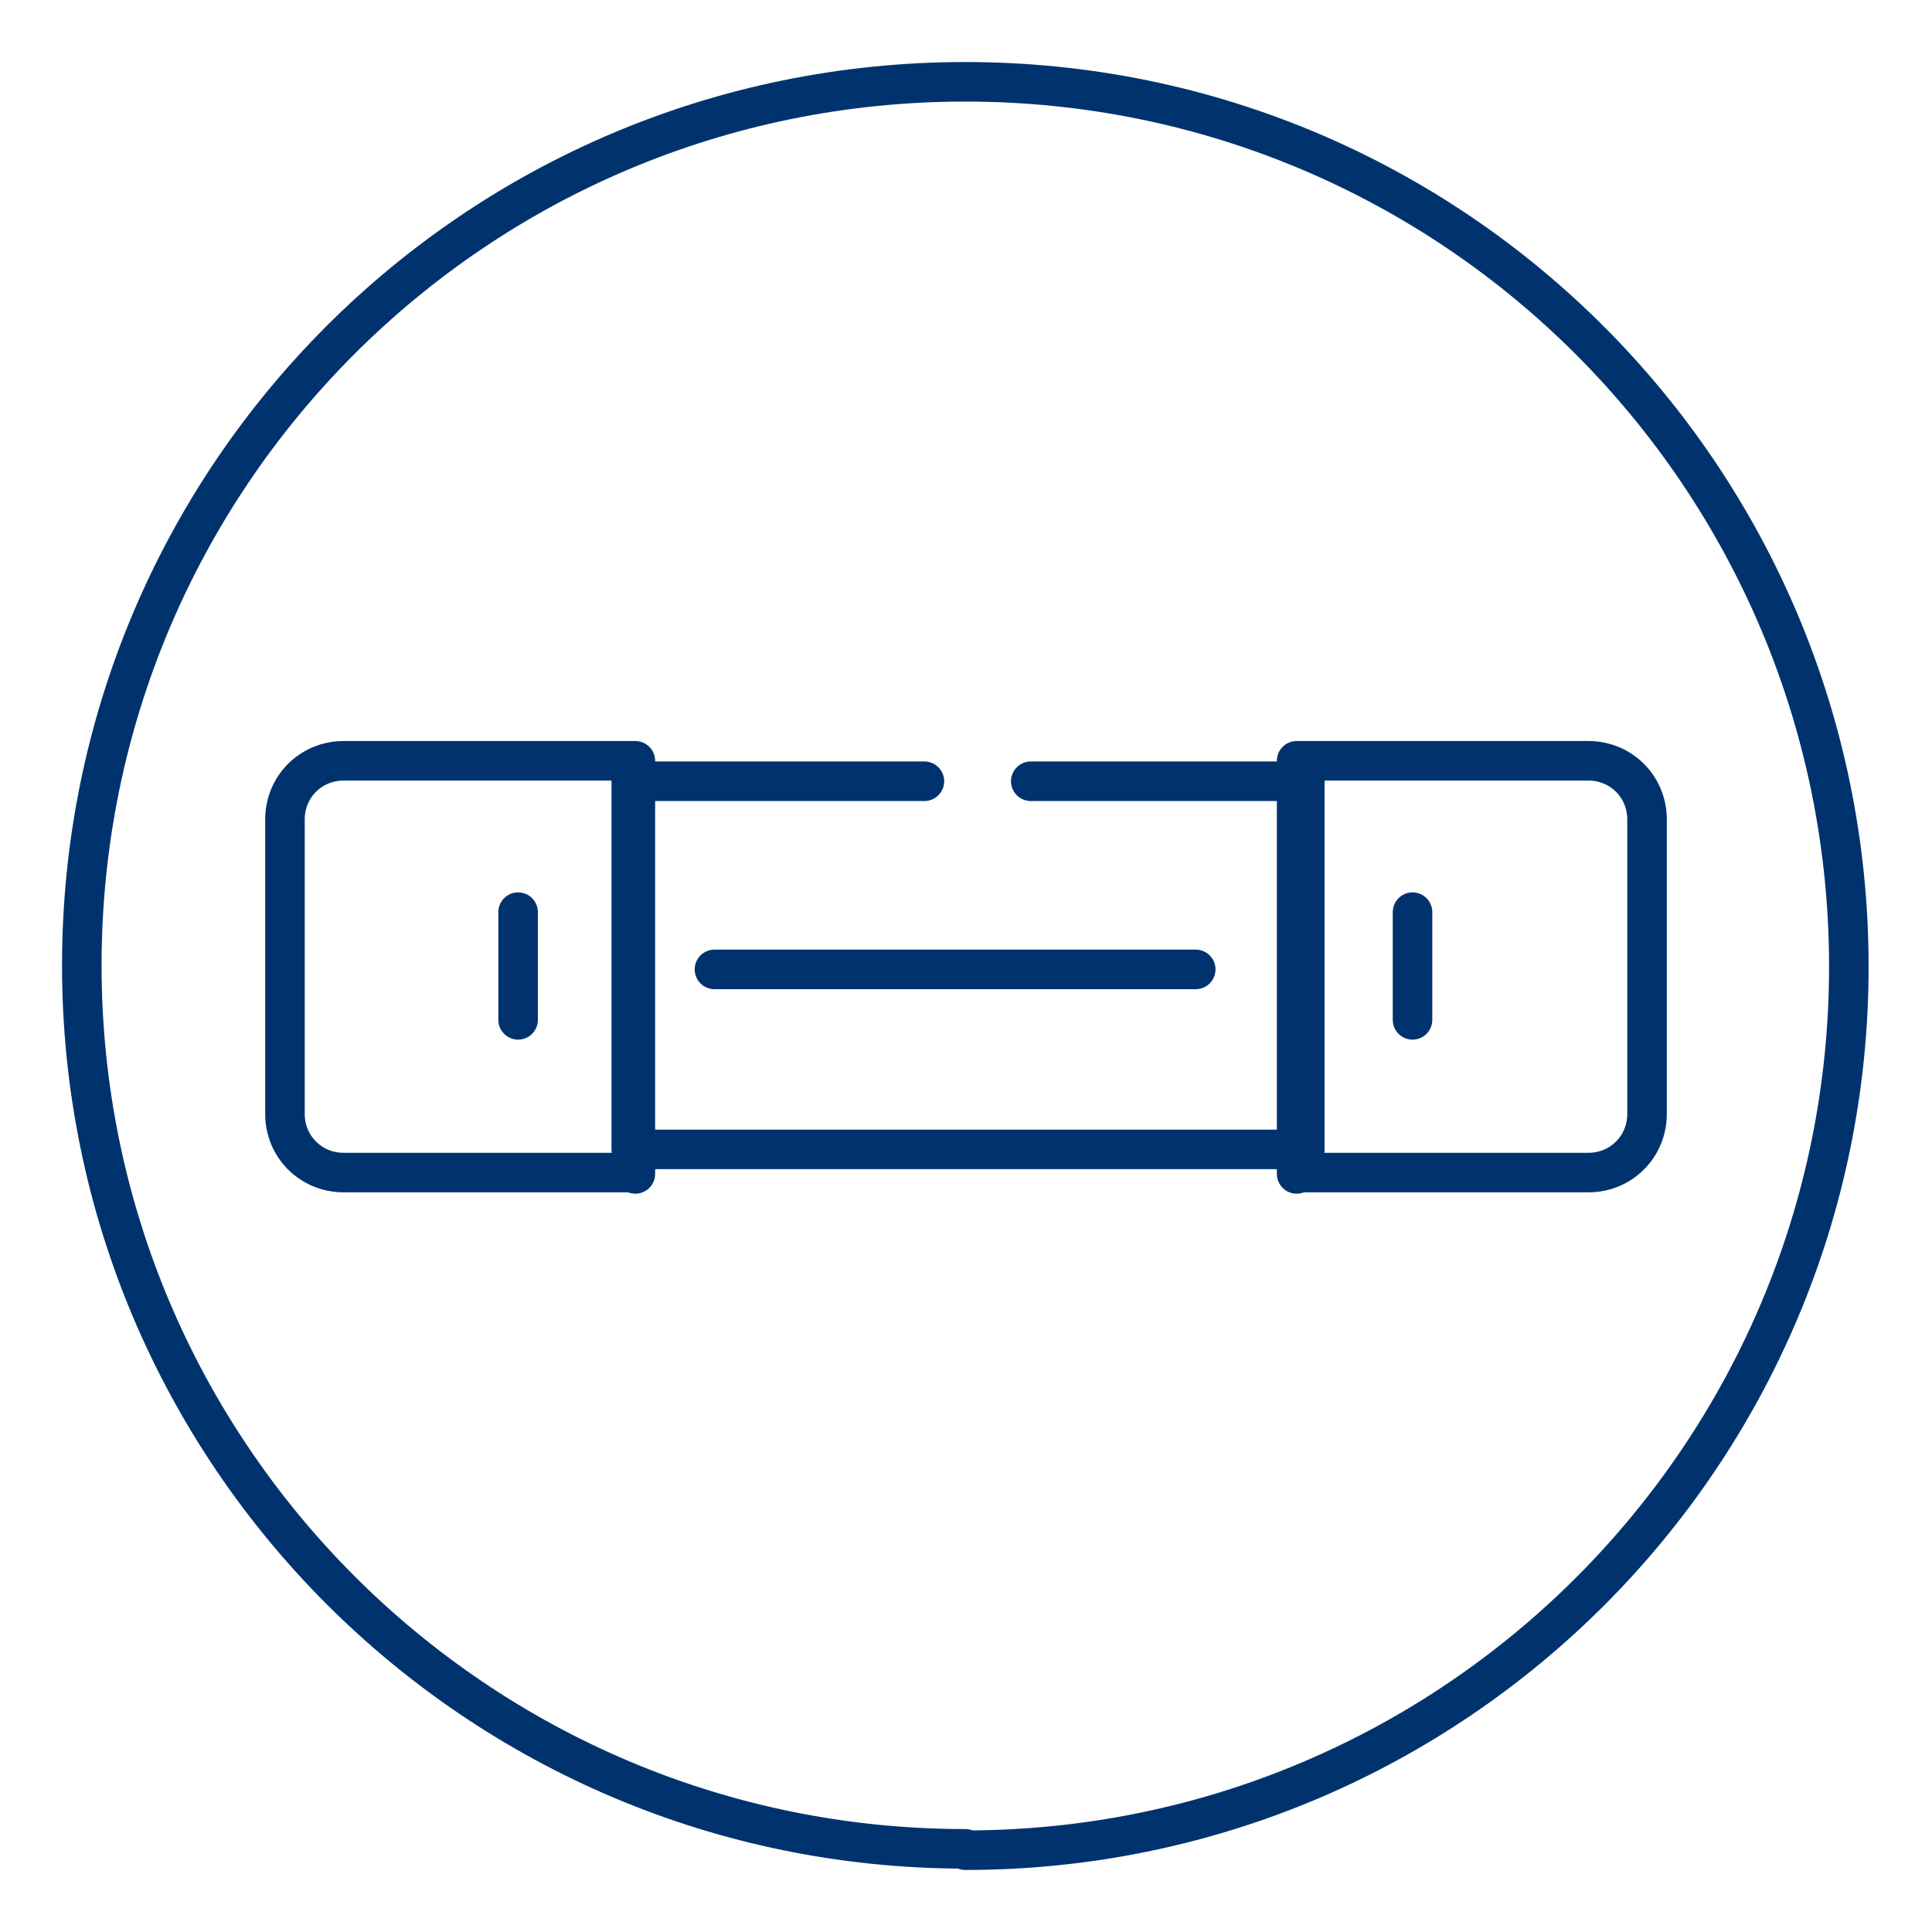
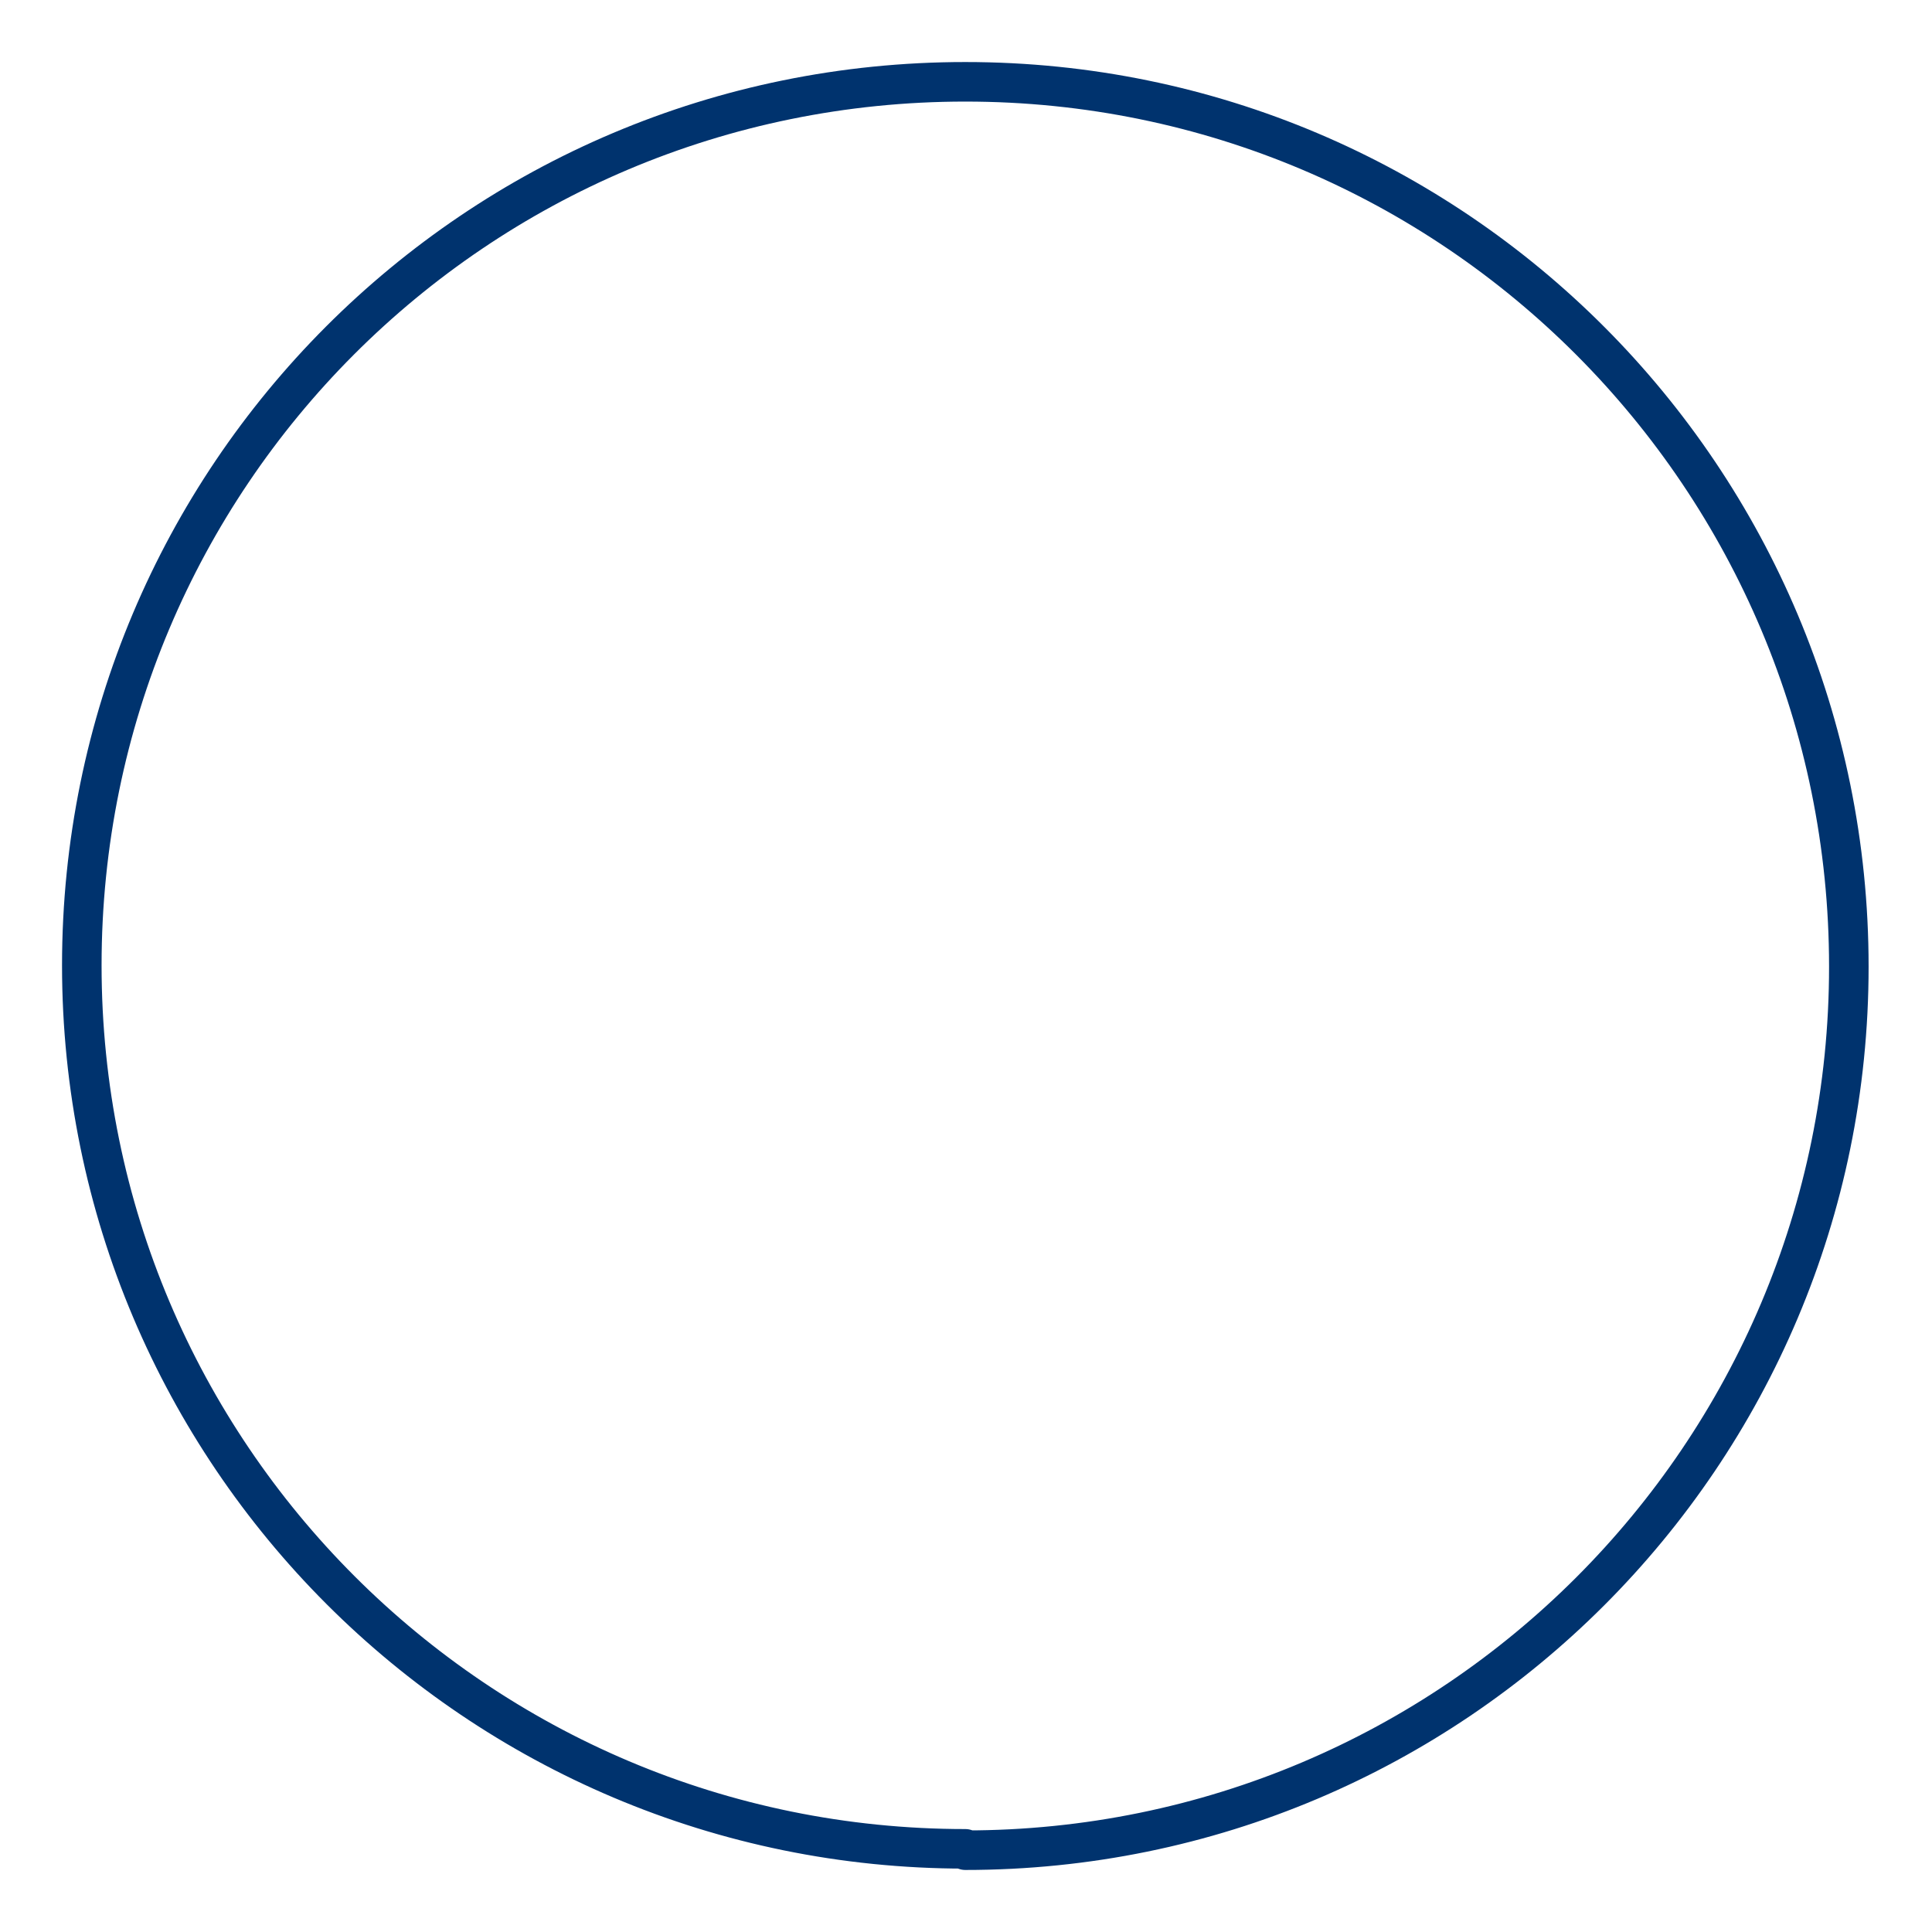
<svg xmlns="http://www.w3.org/2000/svg" id="Capa_1" version="1.1" viewBox="0 0 141.7 141.7">
  <defs>
    <style>
      .st0 {
        stroke-width: 2.9px;
      }

      .st0, .st1 {
        fill: none;
        stroke: #00336e;
        stroke-linecap: round;
        stroke-linejoin: round;
      }

      .st1 {
        stroke-width: 2.9px;
      }
    </style>
  </defs>
  <path class="st1" d="M70.8,135.7c35.8,0,64.8-29,64.8-64.8S106.7,6,70.8,6,6,35,6,70.8s29,64.8,64.8,64.8Z" />
-   <path class="st0" d="M103.6,66.9v7.9M38,66.9v7.9M52.4,71.1h35.3M75.6,57.3h20.1v27h-49.4v-27h21.5M95.1,86h21.4c2.4,0,4.3-1.9,4.3-4.3v-21.6c0-2.4-1.9-4.3-4.3-4.3h-21.4v30.3ZM46.6,86h-21.4c-2.4,0-4.3-1.9-4.3-4.3v-21.6c0-2.4,1.9-4.3,4.3-4.3h21.4v30.3Z" />
</svg>